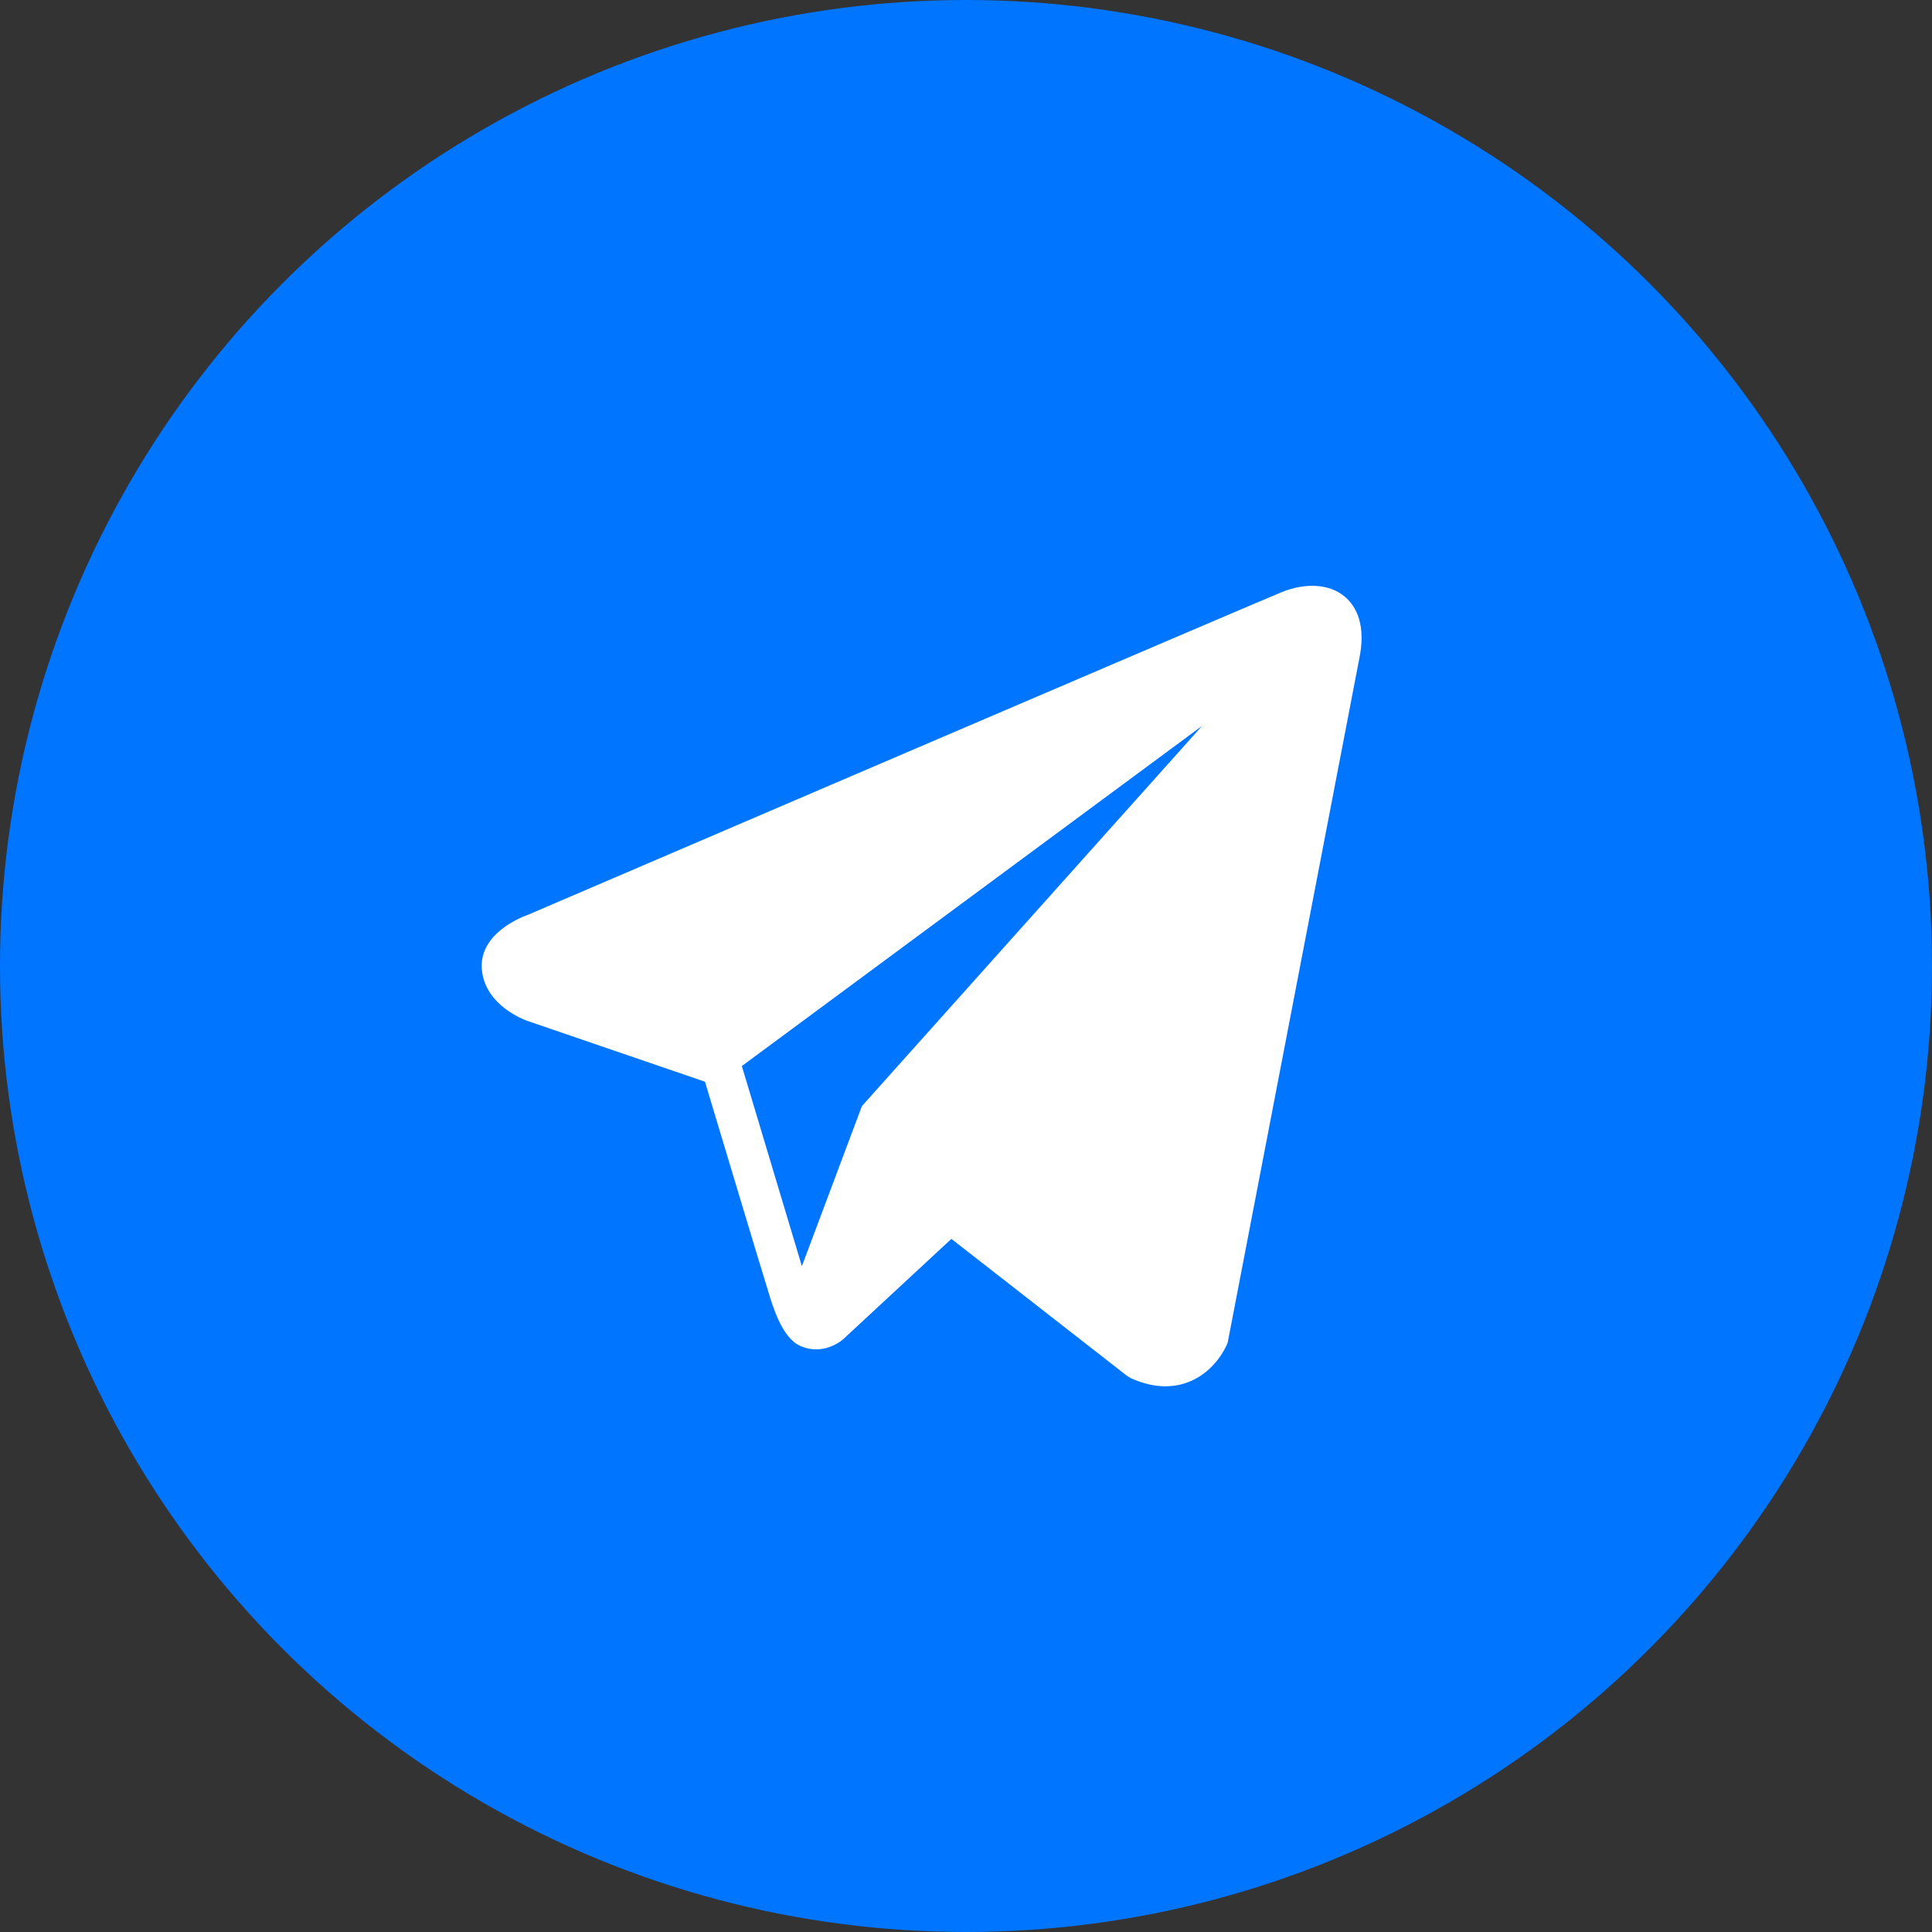
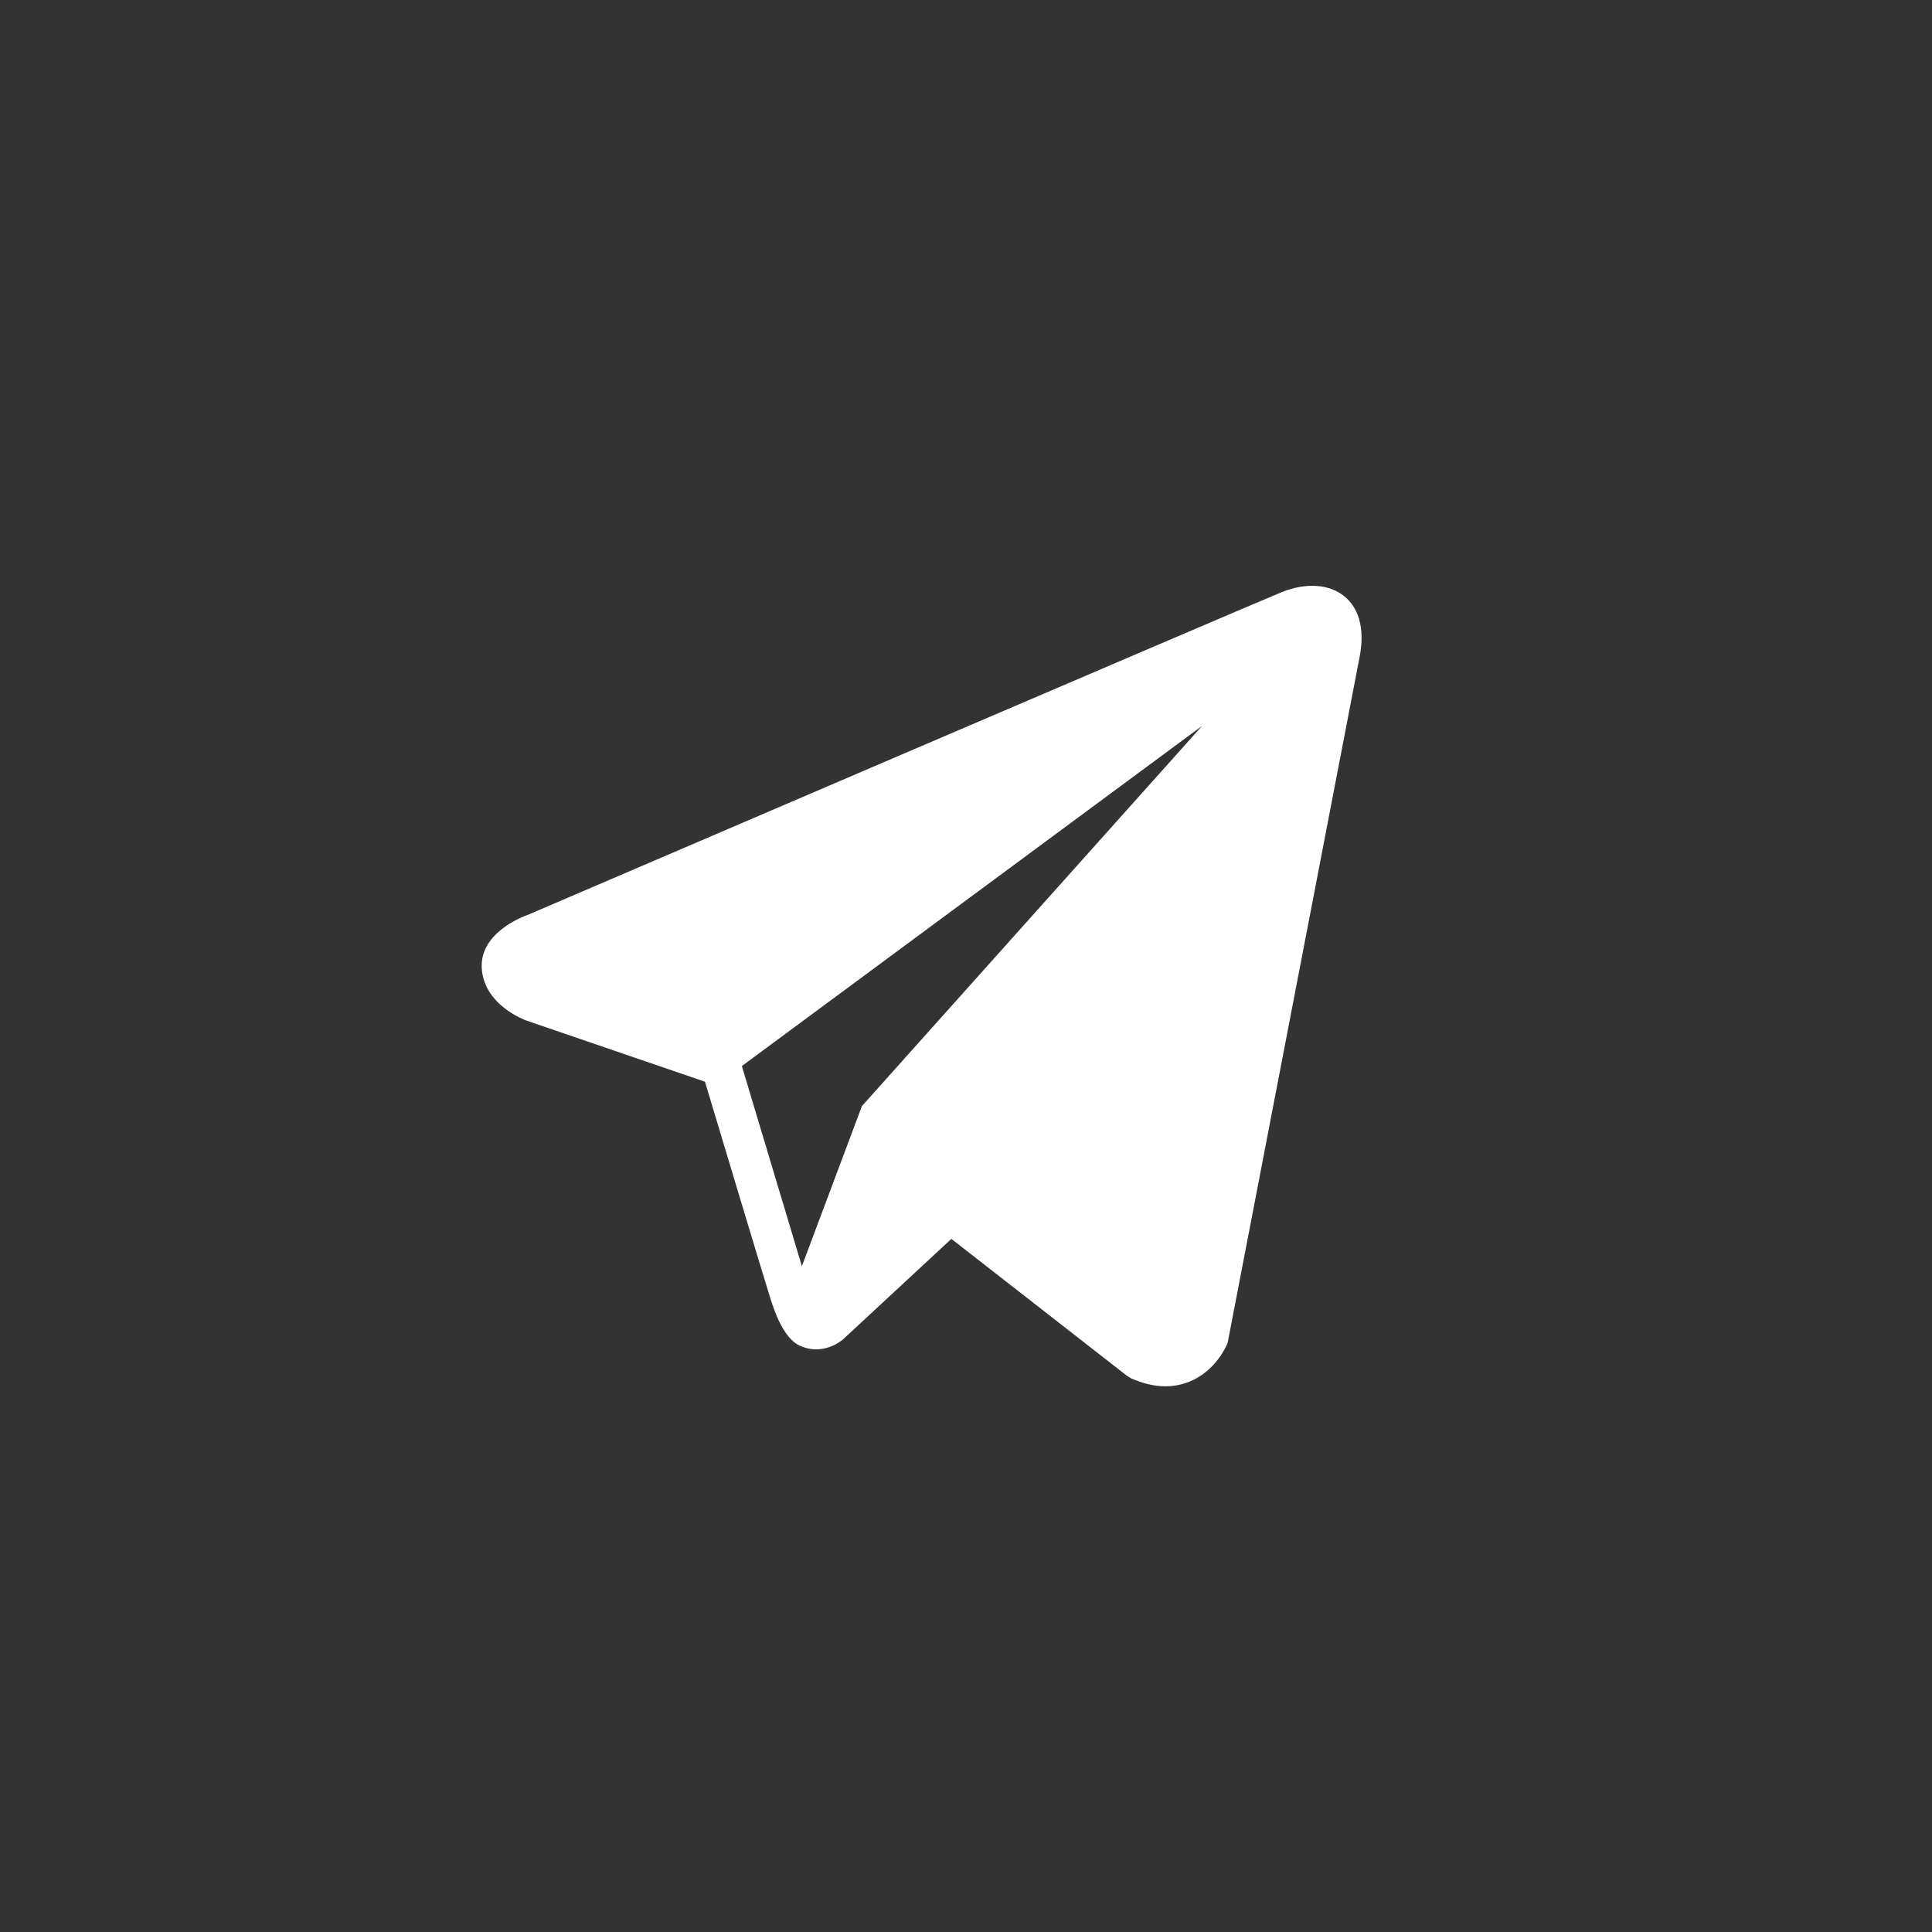
<svg xmlns="http://www.w3.org/2000/svg" width="307" height="307" viewBox="0 0 307 307" fill="none">
  <rect x="0" y="0" width="307" height="307" fill="#333333" stroke="none" />
-   <circle cx="153.5" cy="153.5" r="153.5" fill="#0075FF" />
  <path d="M213.718 94.835C211.333 92.812 207.587 92.523 203.714 94.078H203.707C199.634 95.712 88.397 143.425 83.869 145.374C83.045 145.66 75.852 148.344 76.593 154.323C77.254 159.713 83.036 161.945 83.742 162.203L112.021 171.886C113.898 178.131 120.814 201.174 122.344 206.096C123.298 209.165 124.853 213.197 127.578 214.027C129.969 214.95 132.348 214.107 133.887 212.898L151.177 196.862L179.088 218.629L179.752 219.026C181.647 219.866 183.463 220.286 185.196 220.286C186.535 220.286 187.82 220.034 189.047 219.532C193.229 217.815 194.902 213.83 195.077 213.379L215.925 105.014C217.197 99.226 215.429 96.281 213.718 94.835ZM136.962 175.759L127.422 201.199L117.882 169.399L191.022 115.339L136.962 175.759Z" fill="white" />
</svg>